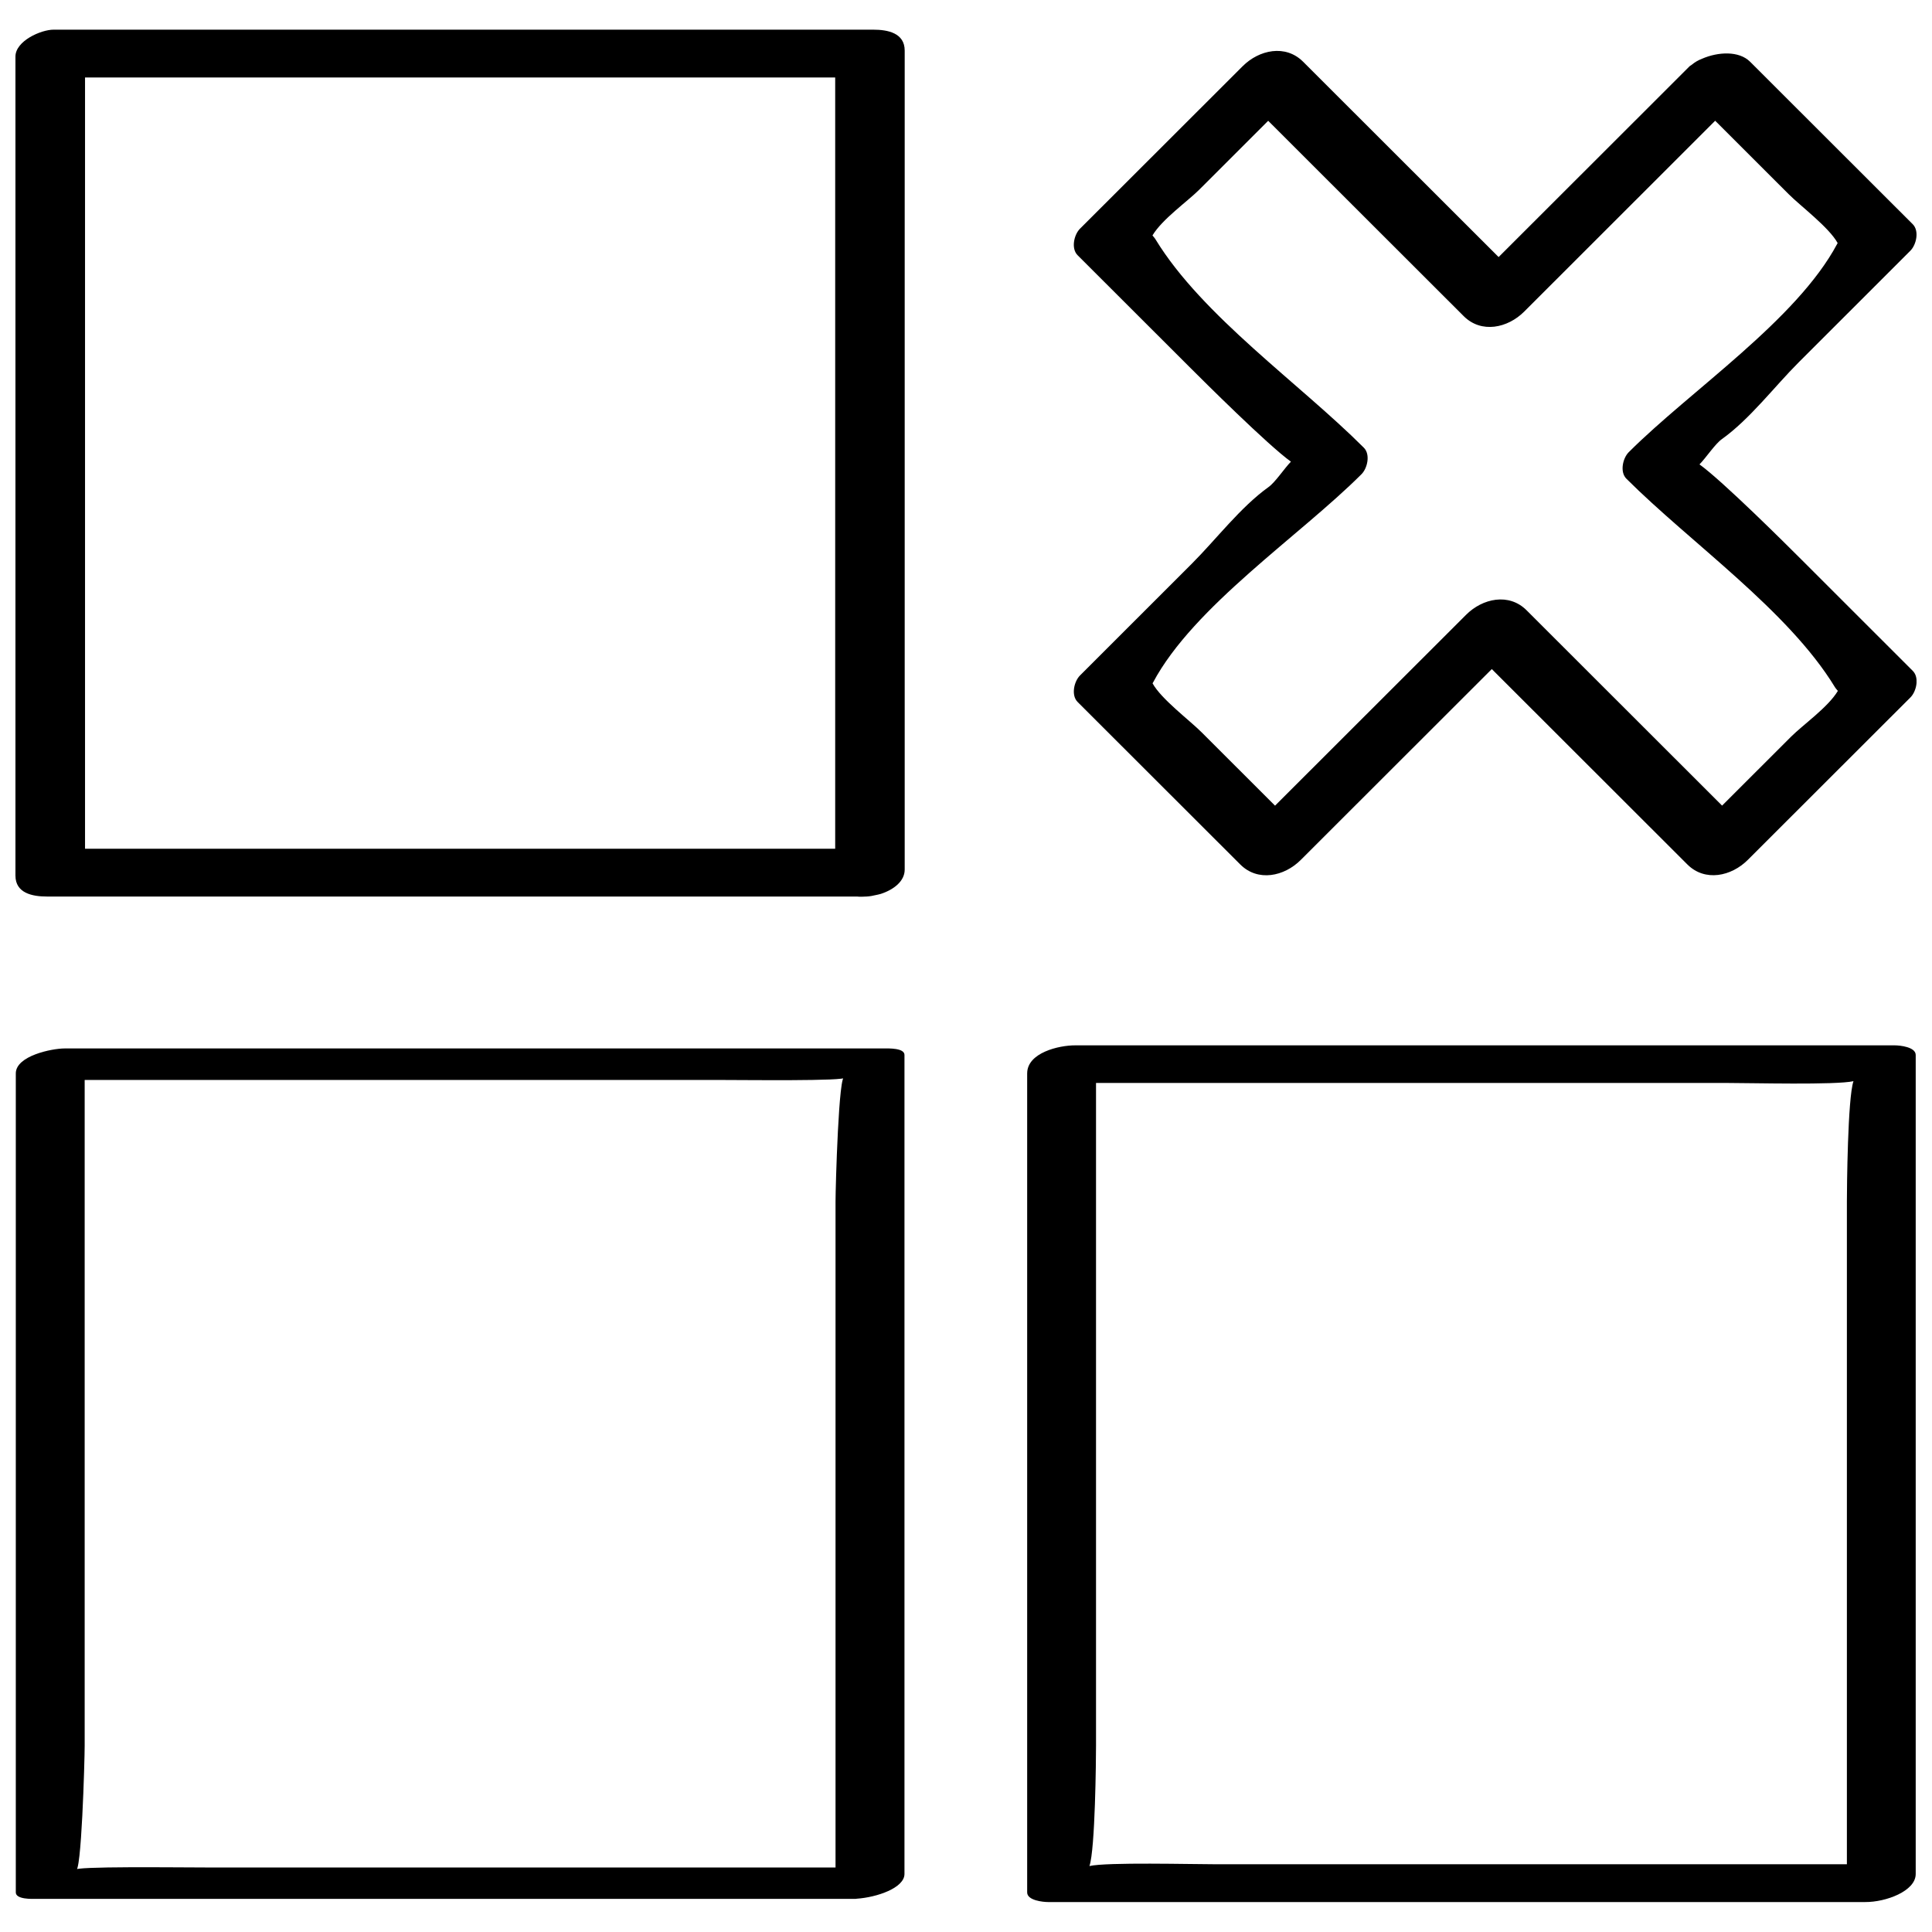
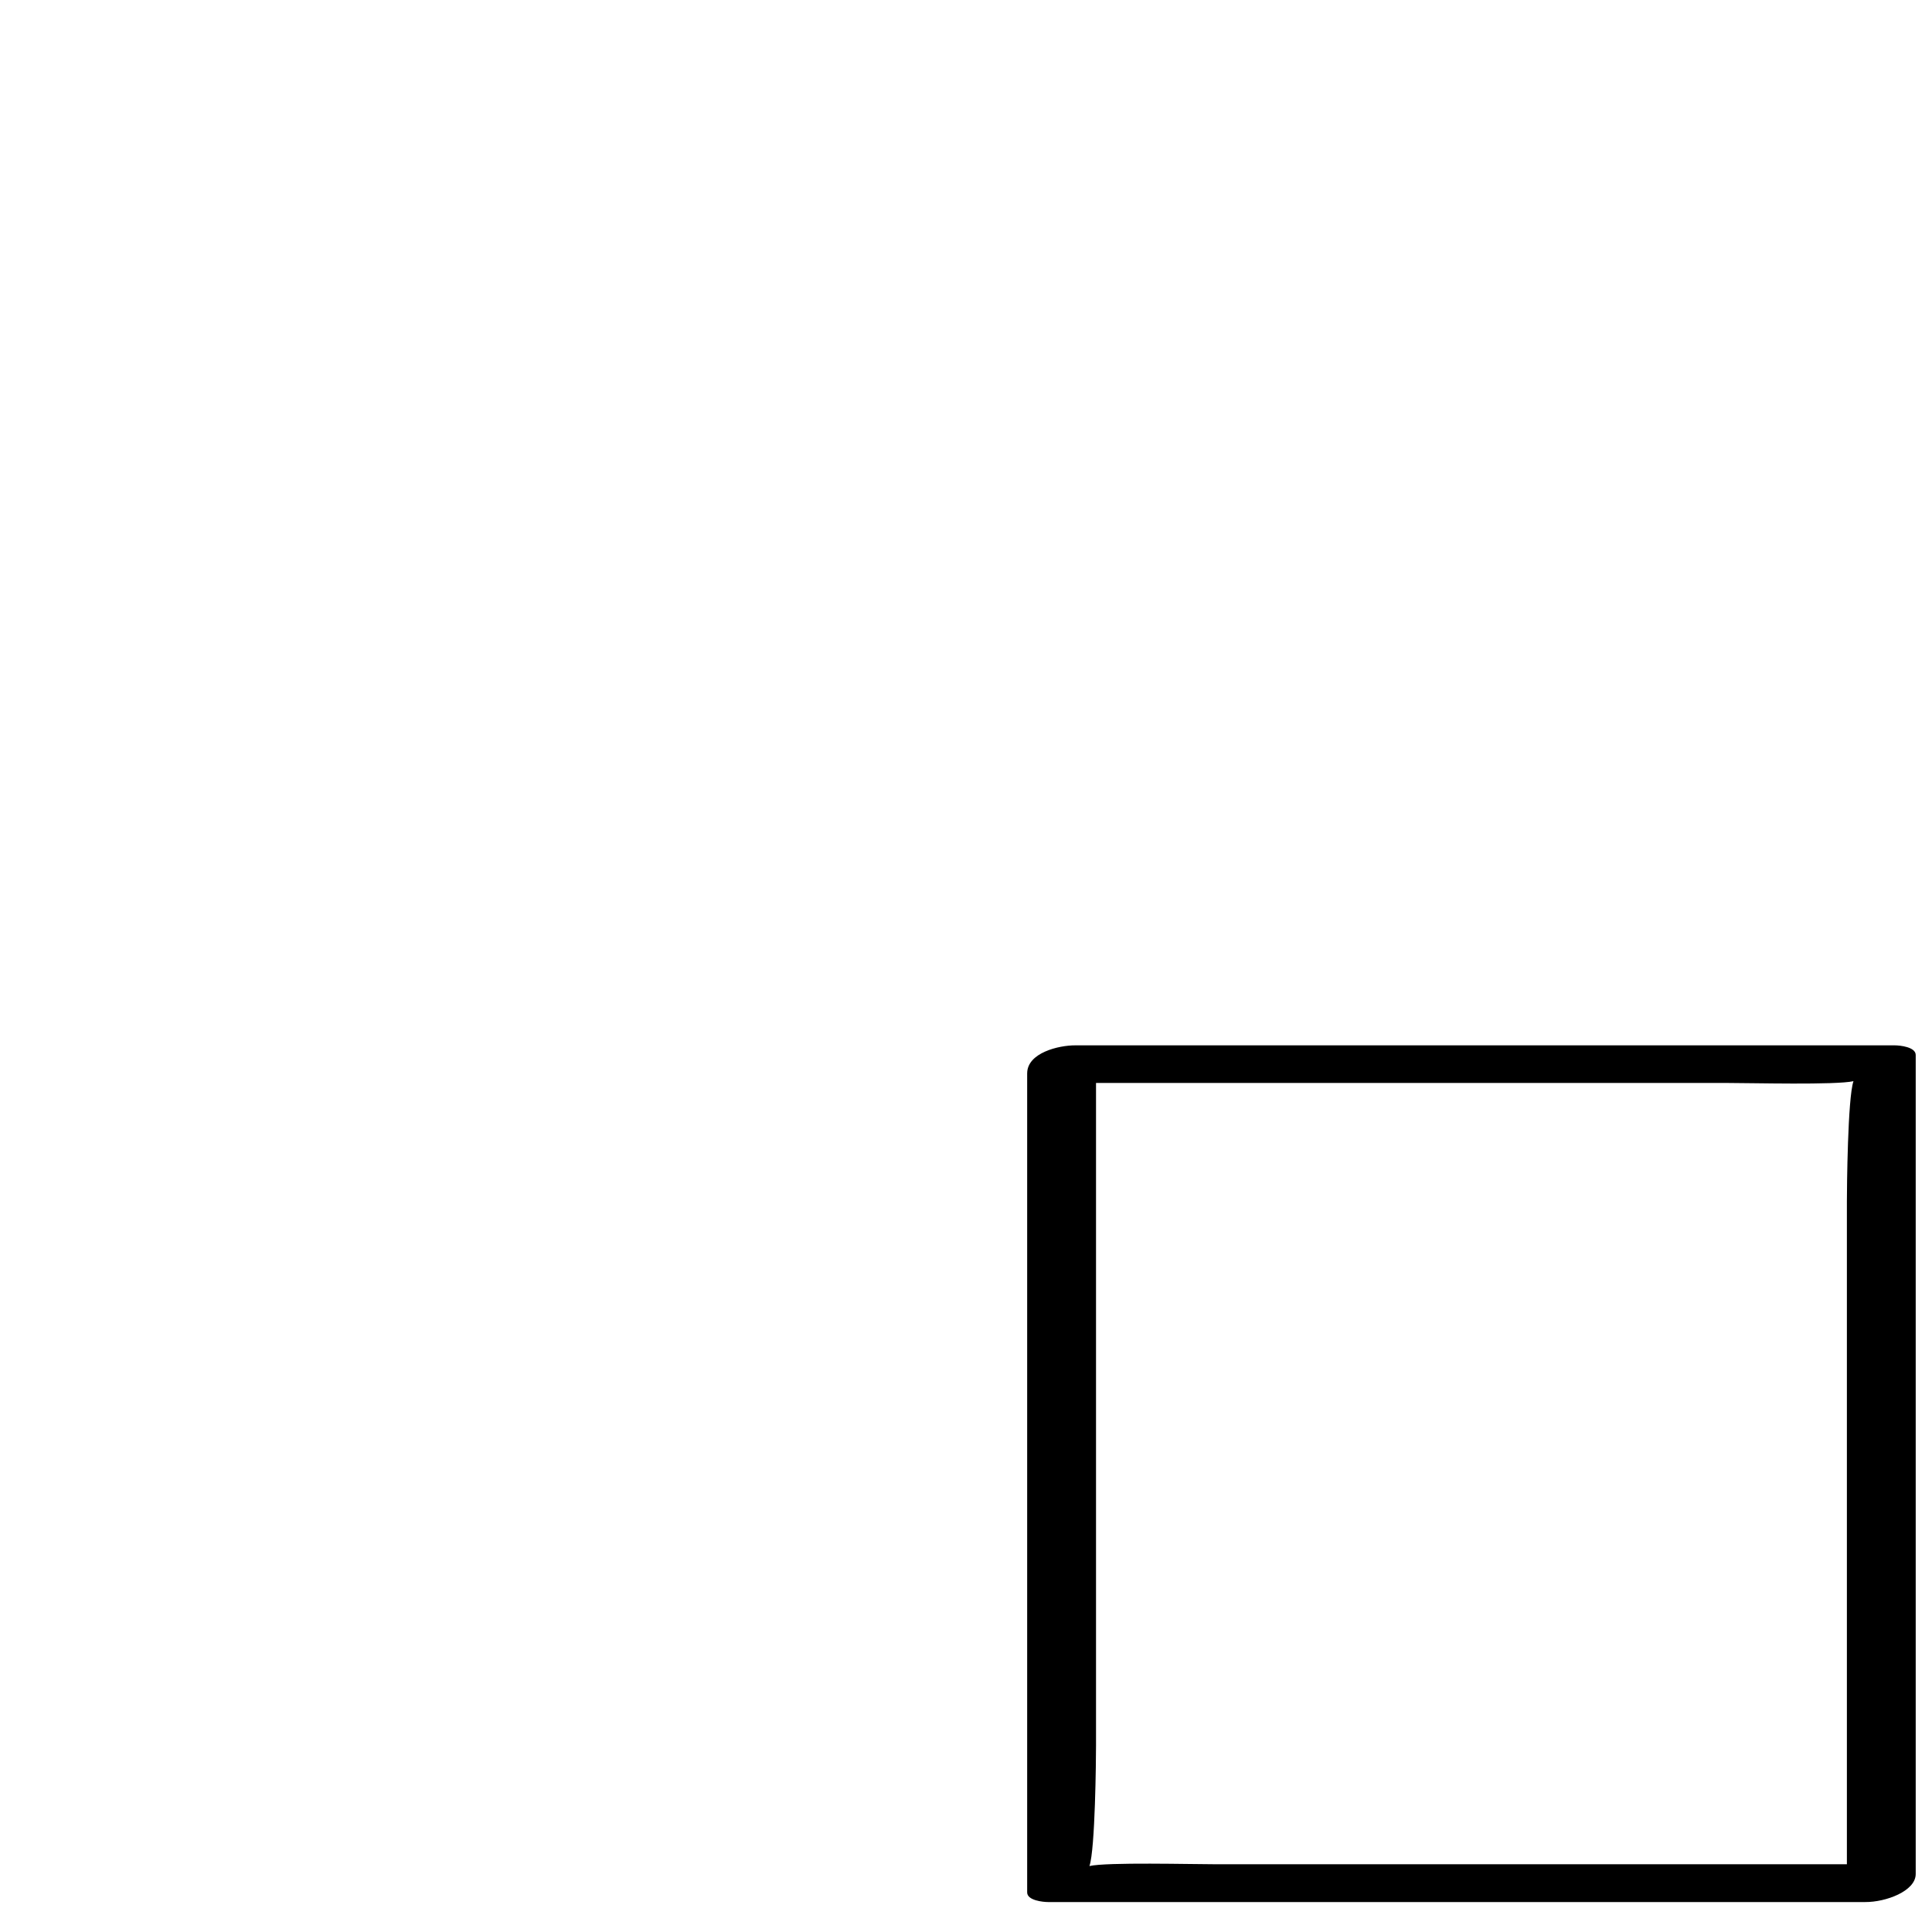
<svg xmlns="http://www.w3.org/2000/svg" width="800px" height="800px" version="1.1" viewBox="144 144 512 512">
  <defs>
    <clipPath id="d">
      <path d="m148.09 421h235.91v227h-235.91z" />
    </clipPath>
    <clipPath id="c">
      <path d="m416 421h235.9v228h-235.9z" />
    </clipPath>
    <clipPath id="b">
      <path d="m148.09 151h235.91v231h-235.91z" />
    </clipPath>
    <clipPath id="a">
-       <path d="m428 157h223.9v219h-223.9z" />
-     </clipPath>
+       </clipPath>
  </defs>
  <g>
    <g clip-path="url(#d)">
-       <path d="m161.13 421.85c-3.387 0-12.941 1.953-12.941 6.613v217.05c0 1.891 4.375 1.715 5.305 1.715h217.24c0.078 0 0.188-0.031 0.285-0.047 5.367-0.363 12.676-2.852 12.676-6.566v-217.05c0-1.891-4.375-1.715-5.305-1.715h-217.26zm37.219 217.05c-7.43 0-35.109-0.363-34.336 0.645 1.559 2.031 2.426-29.141 2.426-32.891v-74.547-101.91h91.395 75.68c7.43 0 35.109 0.363 34.336-0.645-1.559-2.031-2.426 29.141-2.426 32.891v74.547 101.91h-91.395-75.68z" />
-     </g>
+       </g>
    <g clip-path="url(#c)">
      <path d="m416.21 428.46v217.05c0 2.141 4.234 2.551 5.527 2.551h216.61c5.398 0.031 13.336-2.883 13.336-7.43v-217.05c0-2.141-4.234-2.551-5.527-2.551h-217.24c-4.25-0.02-12.703 1.934-12.703 7.43zm185.54 2.535c6.375 0 28.812 0.582 33.441-0.473-1.543 4.441-1.746 28.527-1.746 31.898v74.547 101.08h-91.613-75.68c-6.375 0-28.812-0.582-33.441 0.473 1.543-4.441 1.746-28.527 1.746-31.898v-74.547-101.08h91.613 75.68z" />
    </g>
    <g clip-path="url(#b)">
-       <path d="m156.41 381.59h214.7c0.789 0.094 1.637 0.047 2.473 0h0.062c0.852-0.047 1.652-0.188 2.488-0.395 0.457-0.109 0.914-0.172 1.324-0.316 3.449-1.133 6.297-3.387 6.297-6.422v-217.05c0-4.66-4.473-5.543-8.312-5.543h-217.24c-3.356 0-10.109 2.992-10.109 7.133v217.05c0 4.644 4.473 5.543 8.312 5.543zm10.125-217.05h198.8v204.38h-198.8v-204.38z" />
-     </g>
+       </g>
    <g clip-path="url(#a)">
-       <path d="m480.18 273.07c-7.418 5.305-13.902 13.887-20.359 20.34-9.871 9.871-19.742 19.727-29.613 29.598-1.574 1.574-2.41 5.242-0.629 7.023 14.375 14.359 28.734 28.703 43.105 43.059 4.676 4.676 11.668 3.164 16.027-1.195 16.879-16.863 33.754-33.723 50.633-50.586 17.27 17.254 34.543 34.512 51.812 51.766 4.676 4.676 11.668 3.164 16.027-1.195 14.375-14.359 28.734-28.703 43.105-43.059 1.574-1.574 2.41-5.242 0.629-7.023-9.871-9.871-19.742-19.727-29.613-29.598-3.715-3.715-20.797-20.734-26.922-25.129 1.746-1.777 4.125-5.414 5.918-6.691 7.43-5.305 13.902-13.887 20.355-20.34 9.871-9.855 19.742-19.727 29.613-29.598 1.574-1.574 2.41-5.242 0.629-7.023-14.375-14.359-28.734-28.703-43.105-43.059-2.961-2.945-8.5-2.629-12.707-0.805-1.039 0.395-1.969 0.945-2.754 1.605-0.141 0.109-0.332 0.203-0.473 0.316-0.031 0.016-0.062 0.031-0.078 0.062-16.879 16.863-33.754 33.723-50.633 50.586-17.27-17.254-34.543-34.512-51.812-51.766-4.676-4.676-11.668-3.164-16.027 1.195-14.375 14.359-28.734 28.703-43.105 43.059-1.574 1.574-2.41 5.242-0.629 7.023 9.871 9.855 19.742 19.727 29.613 29.582 3.715 3.715 20.797 20.734 26.922 25.129-1.758 1.793-4.121 5.43-5.93 6.723zm-29.945-65.621c-0.316-0.52-0.551-0.691-0.82-1.055 2.629-4.359 9.148-8.895 12.391-12.121 6.094-6.094 12.188-12.172 18.277-18.262 17.27 17.254 34.543 34.512 51.812 51.766 4.676 4.676 11.668 3.164 16.027-1.195 16.879-16.863 33.754-33.723 50.617-50.586 6.488 6.488 12.973 12.973 19.477 19.461 3.164 3.164 10.738 8.832 12.988 12.973-0.062 0.094-0.094 0.109-0.141 0.219-10.77 20.199-38.855 38.824-55.23 55.184-1.574 1.574-2.41 5.242-0.629 7.023 16.941 16.926 42.871 34.906 55.23 55.184 0.316 0.52 0.551 0.691 0.82 1.055-2.629 4.359-9.148 8.895-12.406 12.137-6.094 6.094-12.188 12.172-18.277 18.262-17.27-17.254-34.543-34.512-51.812-51.766-4.676-4.676-11.668-3.164-16.027 1.195-16.879 16.863-33.754 33.723-50.633 50.586-6.488-6.488-12.973-12.973-19.477-19.461-3.164-3.164-10.738-8.832-12.988-12.973 0.062-0.094 0.094-0.109 0.141-0.219 10.77-20.199 38.855-38.824 55.23-55.184 1.574-1.574 2.41-5.242 0.629-7.023-16.91-16.941-42.84-34.922-55.199-55.199z" />
-     </g>
+       </g>
  </g>
</svg>